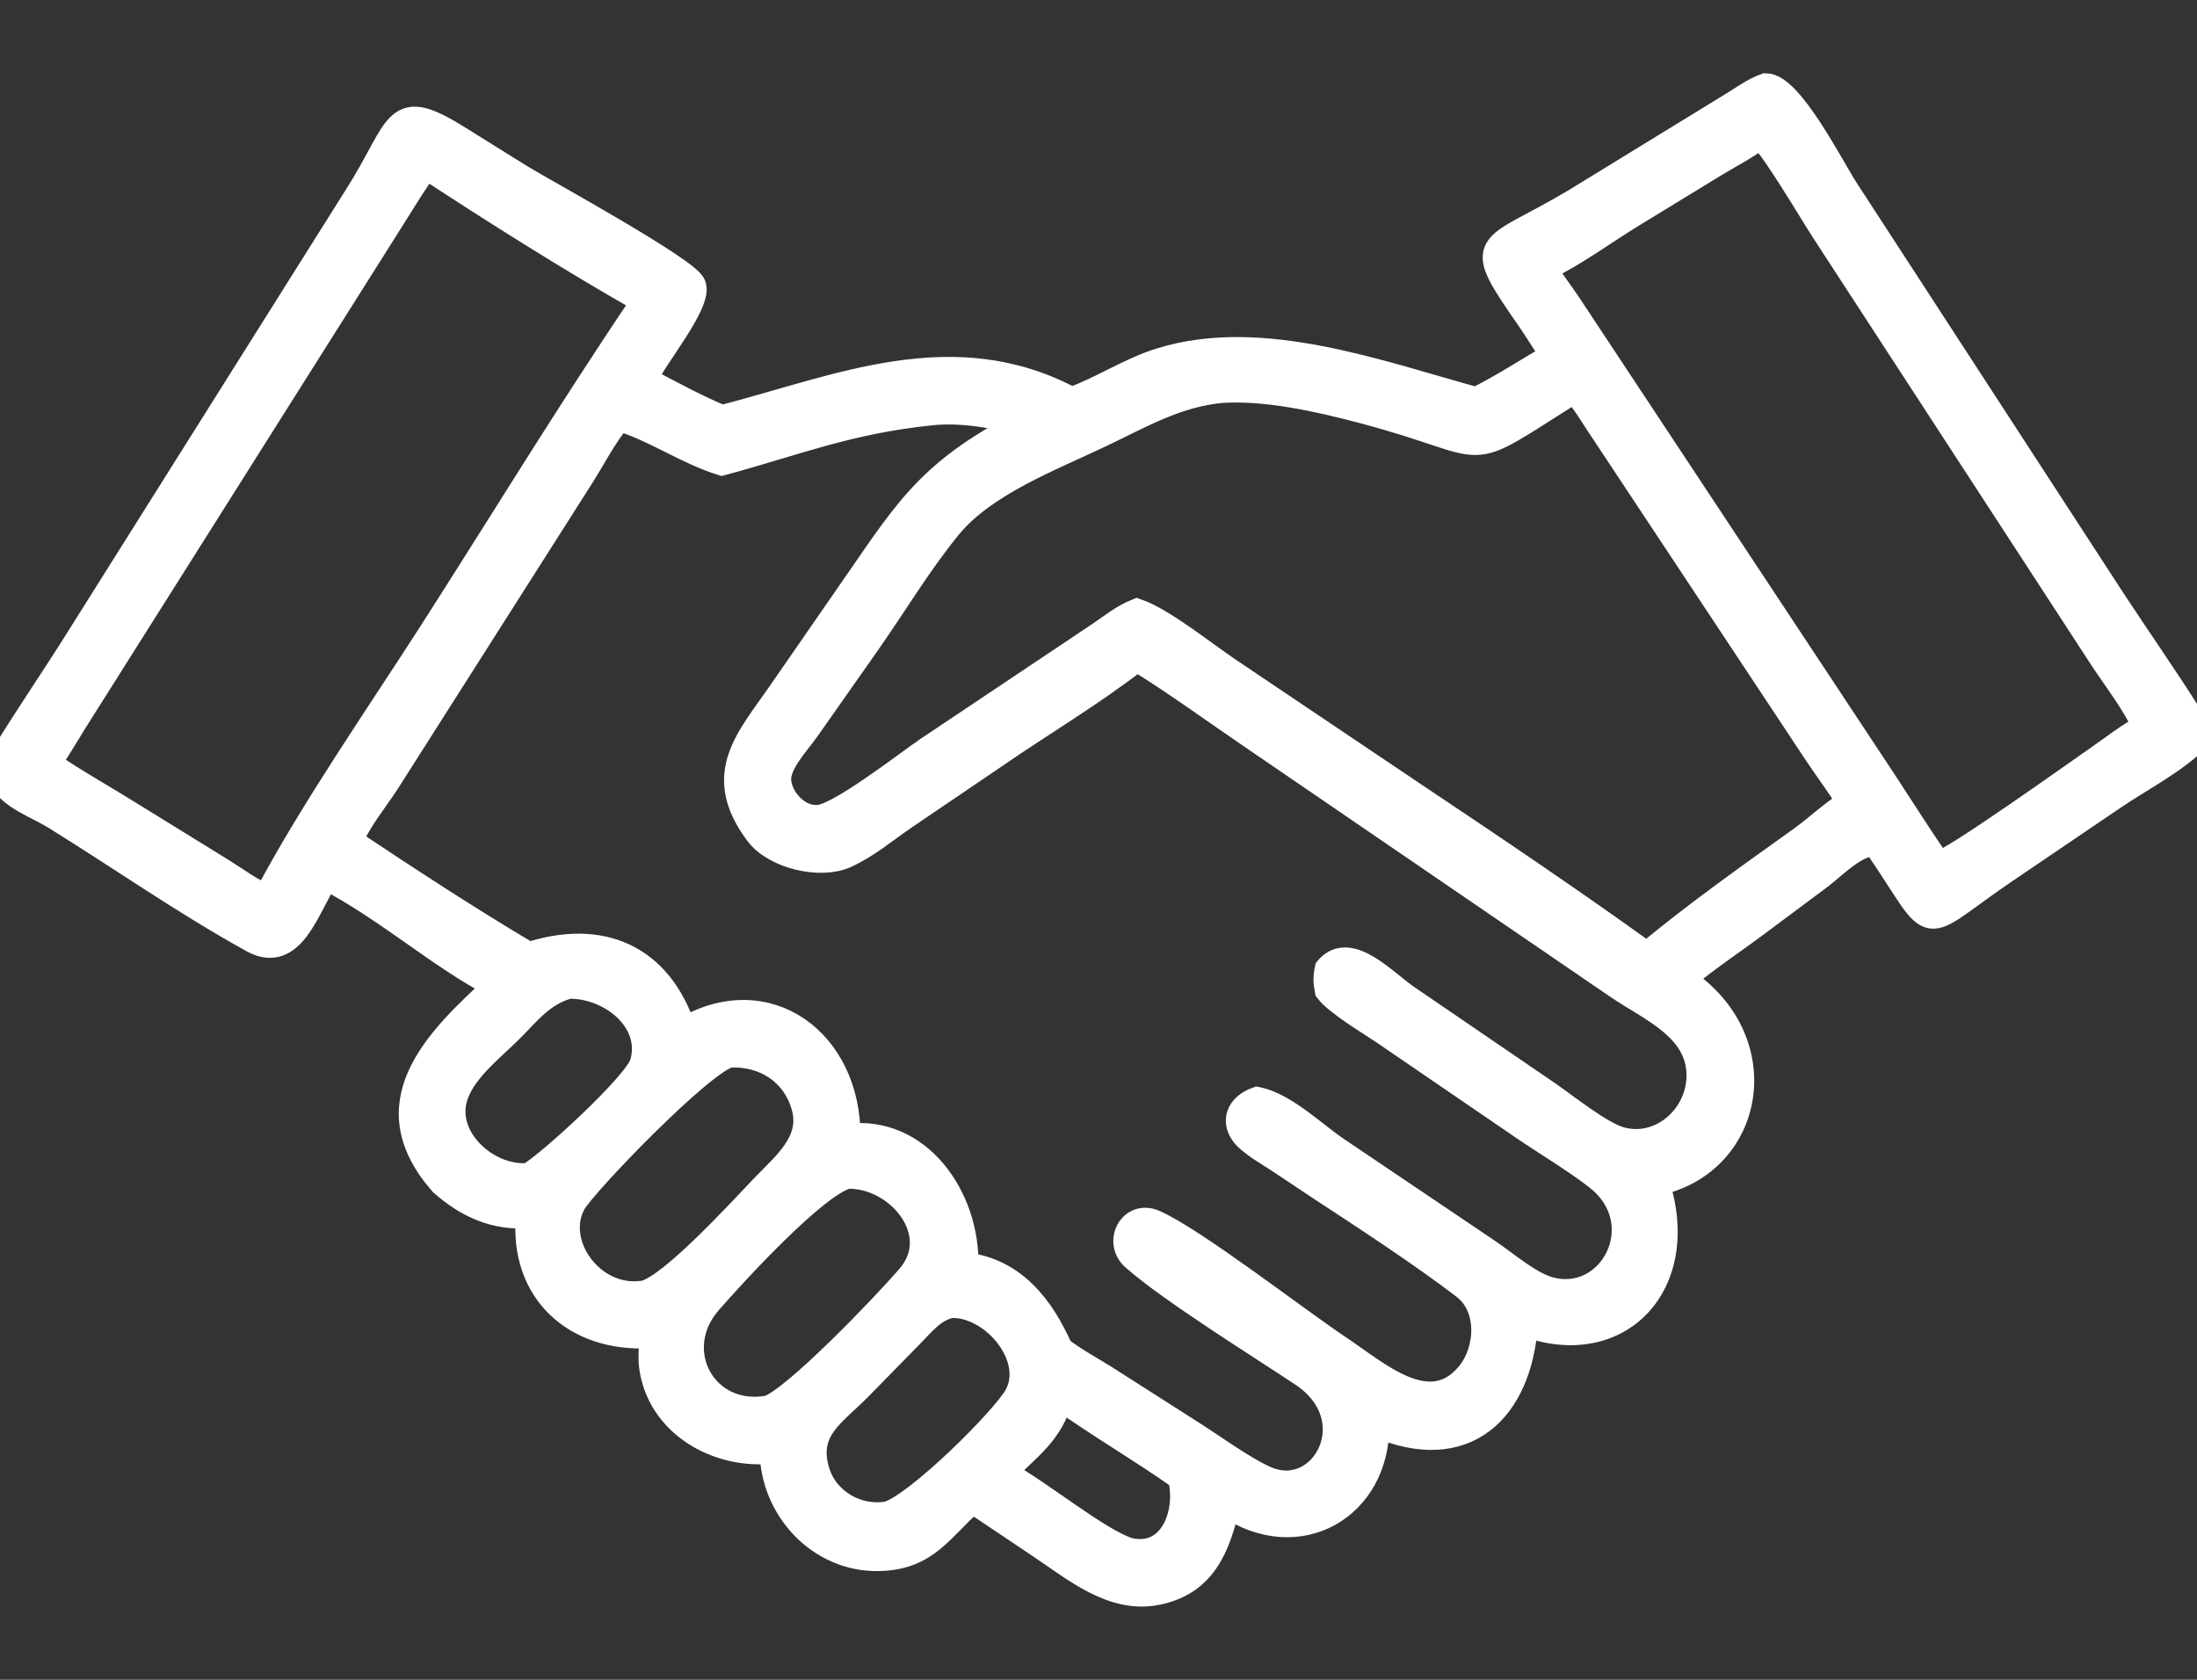
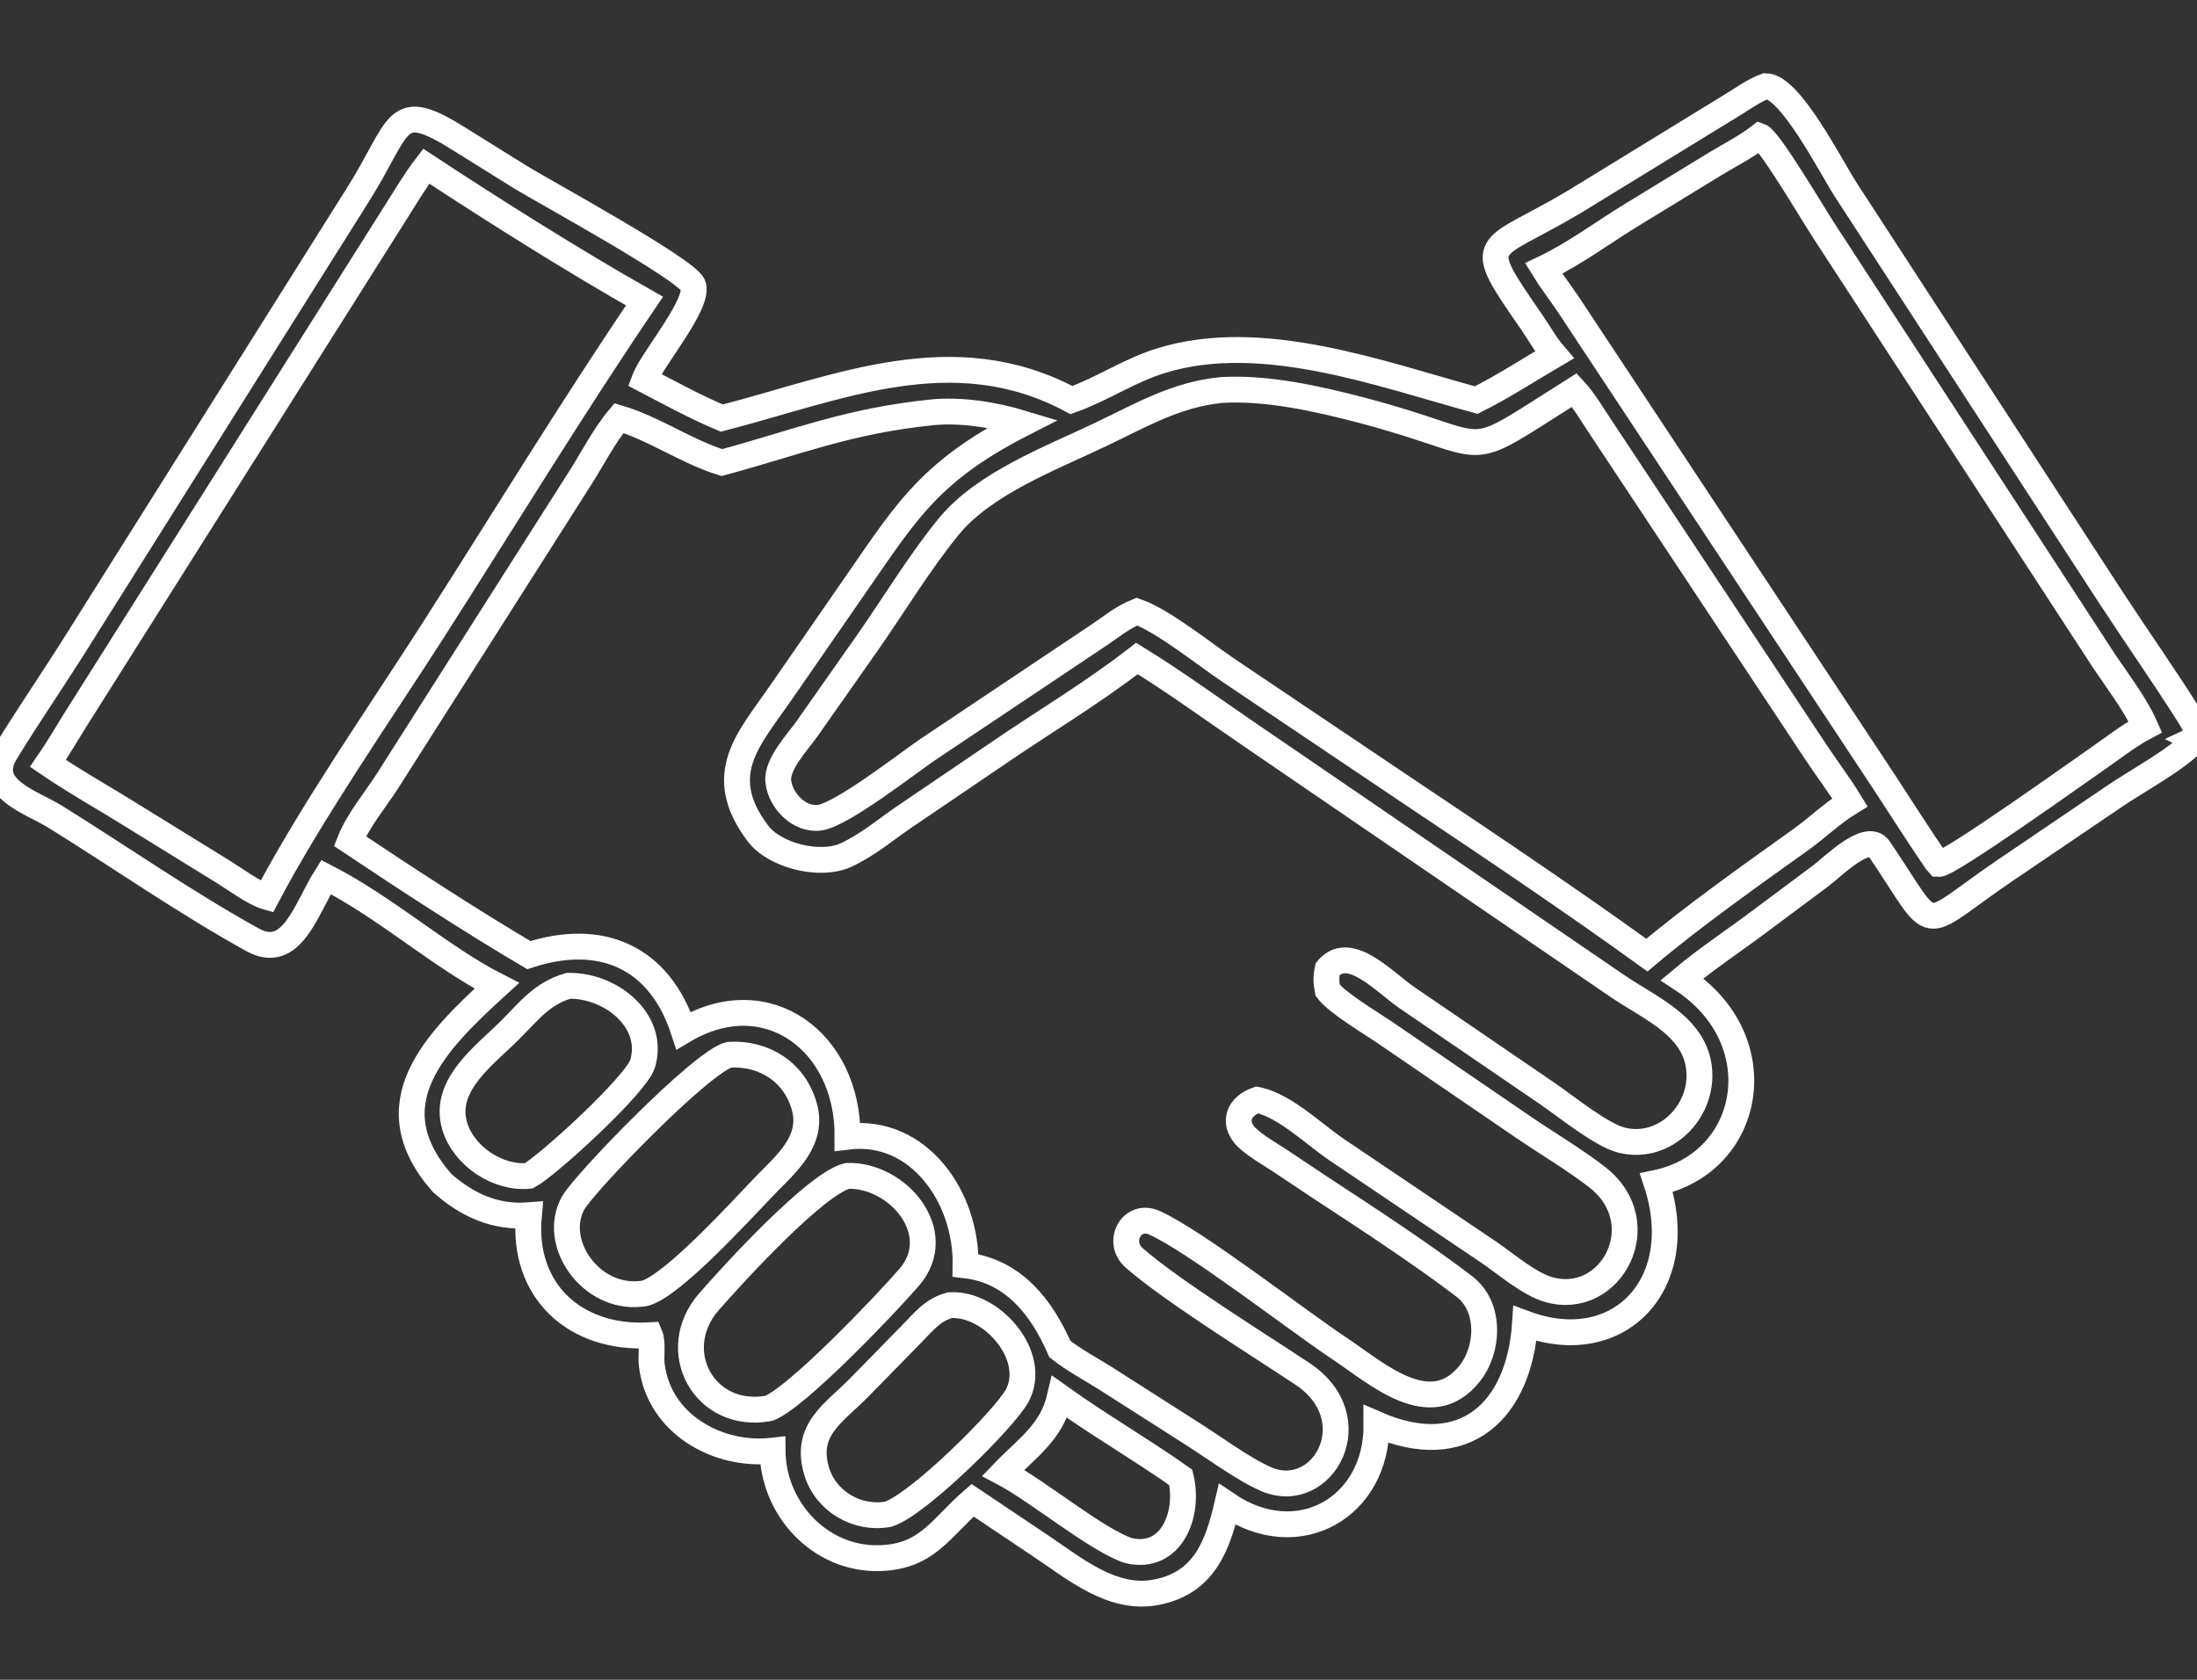
<svg xmlns="http://www.w3.org/2000/svg" width="51" height="39" viewBox="0 0 51 39" fill="none">
  <rect x="0" y="0" width="51" height="39" fill="#333333" stroke="none" />
  <g clip-path="url(#clip0_5230_29)">
    <mask id="path-1-outside-1_5230_29" maskUnits="userSpaceOnUse" x="-1" y="1" width="53" height="37" fill="black">
      <rect fill="white" x="-1" y="1" width="53" height="37" />
      <path d="M40.989 2C41.555 1.998 42.507 3.88 42.843 4.4L49.028 13.913C49.619 14.815 50.241 15.701 50.816 16.612C50.894 16.735 51.111 17.072 50.929 17.161L50.965 17.179C50.498 17.659 49.637 18.11 49.07 18.497L46.553 20.204C44.475 21.615 45.022 21.772 43.62 19.704C43.35 19.305 42.525 20.142 42.263 20.336L40.871 21.374C40.267 21.83 39.627 22.247 39.047 22.734C41.205 24.145 40.681 26.991 38.452 27.462C39.22 29.793 37.591 31.543 35.401 30.729C35.269 32.733 34.009 33.961 31.953 33.066C31.97 34.99 30.146 36.055 28.488 34.932C28.265 35.892 27.951 36.75 26.848 36.966C25.821 37.169 24.945 36.415 24.145 35.883L22.578 34.832C21.828 35.481 21.52 36.156 20.393 36.176C19.028 36.2 17.943 35.024 17.934 33.68C16.668 33.825 15.293 33.064 15.13 31.689C15.105 31.494 15.159 31.171 15.088 31.001C13.368 31.104 12.111 29.985 12.277 28.215C11.495 28.277 10.84 27.978 10.26 27.462C8.664 25.638 10.089 24.203 11.533 22.888C10.231 22.223 8.985 21.091 7.568 20.361C7.101 21.102 6.776 22.325 5.862 21.819C4.292 20.95 2.811 19.912 1.286 18.965C0.72 18.613 -0.381 18.305 0.133 17.465C0.671 16.588 1.255 15.742 1.8 14.871L8.285 4.559C9.346 2.893 9.118 2.25 10.709 3.257L12.088 4.117C12.657 4.465 15.929 6.249 16.086 6.617C16.256 7.019 15.165 8.316 14.977 8.774L14.961 8.816C15.55 9.124 16.143 9.45 16.757 9.707C19.473 9.004 22.125 7.818 24.873 9.289C25.597 9.03 26.222 8.595 26.965 8.37C29.285 7.657 32.014 8.671 34.268 9.289C34.886 8.981 35.483 8.591 36.081 8.24C35.886 8.015 35.727 7.727 35.556 7.479C34.175 5.483 34.494 5.909 36.561 4.677L40.22 2.433C40.461 2.286 40.723 2.094 40.989 2ZM16.757 10.74C15.927 10.481 15.203 9.957 14.368 9.707C14.005 10.14 13.746 10.673 13.436 11.149L8.996 18.13C8.713 18.572 8.316 19.041 8.122 19.528C9.439 20.407 10.928 21.381 12.276 22.175C13.941 21.633 15.305 22.202 15.869 23.926C17.806 22.776 19.69 24.189 19.674 26.39C21.332 26.187 22.443 27.804 22.414 29.378C23.53 29.507 24.187 30.364 24.604 31.322C24.936 31.583 25.305 31.775 25.66 31.999L27.587 33.229C28.114 33.557 28.878 34.126 29.405 34.347C30.711 34.894 31.798 32.936 30.233 31.896C29.217 31.219 27.213 29.978 26.33 29.206C25.907 28.835 26.266 28.154 26.797 28.389C27.725 28.799 30.129 30.668 31.111 31.32C31.957 31.882 33.197 33.019 34.104 31.905C34.565 31.34 34.609 30.342 33.996 29.871C33.024 29.125 31.678 28.246 30.655 27.576L29.701 26.94C29.44 26.768 29.148 26.609 28.922 26.39C28.61 26.049 28.758 25.685 29.181 25.535L29.219 25.542C29.85 25.692 30.498 26.332 31.032 26.694L34.545 29.063C34.95 29.337 35.494 29.813 35.957 29.942C37.398 30.349 38.443 28.4 37.079 27.332C36.588 26.948 35.904 26.538 35.375 26.178L32.127 23.957C31.8 23.736 31.041 23.285 30.819 22.992C30.784 22.812 30.779 22.68 30.819 22.499L30.841 22.472C31.35 21.919 32.161 22.825 32.659 23.162L35.928 25.395C36.364 25.696 37.17 26.348 37.632 26.468C38.571 26.714 39.447 25.917 39.45 24.975C39.452 23.861 38.323 23.426 37.537 22.887L29.017 17.061C28.147 16.469 27.289 15.84 26.392 15.288C25.35 16.099 24.205 16.775 23.118 17.523L20.993 18.965C20.54 19.275 20.134 19.626 19.628 19.856C19.03 20.126 17.983 19.867 17.593 19.349C16.555 17.967 17.392 17.152 18.155 16.041L19.632 13.906C20.991 11.964 21.469 10.997 23.747 9.832C23.087 9.631 22.31 9.504 21.617 9.575C19.685 9.776 18.514 10.263 16.757 10.74ZM14.961 30.029C15.601 29.869 17.204 28.101 17.746 27.538C18.238 27.029 18.897 26.495 18.671 25.692C18.445 24.881 17.726 24.439 16.925 24.488C16.27 24.66 13.556 27.48 13.306 27.928C12.79 28.853 13.715 30.177 14.888 30.038L14.961 30.029ZM36.546 9.055C33.774 10.801 34.859 10.377 31.601 9.522C30.596 9.258 29.398 8.99 28.358 9.055C27.311 9.153 26.485 9.642 25.553 10.086C24.398 10.638 22.842 11.22 22.018 12.232C21.334 13.071 20.765 14.024 20.143 14.913L18.738 16.913C18.525 17.221 18.023 17.737 18.067 18.141C18.113 18.588 18.558 19.052 19.032 18.983C19.543 18.912 21.053 17.733 21.533 17.405L25.502 14.75C25.81 14.545 26.042 14.342 26.392 14.199C26.988 14.404 27.964 15.192 28.53 15.572L32.878 18.496C34.653 19.682 36.508 20.932 38.23 22.175C39.304 21.269 40.663 20.309 41.807 19.49C42.199 19.209 42.527 18.883 42.943 18.628C42.695 18.224 42.405 17.842 42.142 17.445L37.117 9.857C36.935 9.582 36.769 9.298 36.546 9.055ZM40.853 3.161C40.535 3.407 40.152 3.601 39.809 3.809L37.909 4.97C37.225 5.385 36.555 5.892 35.833 6.235C36.008 6.519 36.214 6.782 36.4 7.059L43.729 18.142C44.134 18.758 44.526 19.381 44.942 19.988L45.004 20.059C45.243 20.071 48.327 17.867 48.645 17.648C49.024 17.389 49.396 17.088 49.801 16.874C49.571 16.347 49.121 15.769 48.8 15.282L42.337 5.354C42.12 5.026 41.066 3.235 40.853 3.161ZM17.846 32.698C18.479 32.464 20.526 30.325 21.104 29.657C21.994 28.626 20.845 27.268 19.674 27.3C18.941 27.474 17.026 29.572 16.46 30.22C15.47 31.349 16.345 32.972 17.846 32.698ZM22.056 30.302C21.644 30.407 21.427 30.706 21.137 30.997L19.948 32.211C19.36 32.812 18.665 33.189 18.959 34.162C19.171 34.866 19.911 35.285 20.615 35.156C21.303 34.948 23.322 32.939 23.61 32.408C24.108 31.488 23.023 30.244 22.056 30.302ZM12.276 27.3C12.721 27.058 14.775 25.179 14.919 24.69C15.211 23.694 14.171 22.866 13.193 22.888C12.579 23.071 12.294 23.46 11.853 23.902C11.271 24.489 10.273 25.185 10.554 26.139C10.76 26.838 11.552 27.369 12.276 27.3ZM23.287 34.193C24.086 34.613 25.491 35.779 26.204 36.002C27.204 36.23 27.616 35.138 27.41 34.301C26.494 33.653 25.515 33.088 24.604 32.436C24.413 33.258 23.833 33.624 23.287 34.193ZM9.894 3.858C9.627 4.206 9.401 4.592 9.166 4.963L1.74 16.728C1.532 17.061 1.337 17.4 1.113 17.724C1.758 18.164 2.444 18.544 3.106 18.959L5.16 20.227C5.441 20.399 5.899 20.74 6.191 20.823C7.234 18.845 8.828 16.548 10.045 14.65C11.668 12.114 13.277 9.477 14.961 6.99C13.348 6.077 11.446 4.88 9.894 3.858Z" />
    </mask>
-     <path d="M40.989 2C41.555 1.998 42.507 3.88 42.843 4.4L49.028 13.913C49.619 14.815 50.241 15.701 50.816 16.612C50.894 16.735 51.111 17.072 50.929 17.161L50.965 17.179C50.498 17.659 49.637 18.11 49.07 18.497L46.553 20.204C44.475 21.615 45.022 21.772 43.62 19.704C43.35 19.305 42.525 20.142 42.263 20.336L40.871 21.374C40.267 21.83 39.627 22.247 39.047 22.734C41.205 24.145 40.681 26.991 38.452 27.462C39.22 29.793 37.591 31.543 35.401 30.729C35.269 32.733 34.009 33.961 31.953 33.066C31.97 34.99 30.146 36.055 28.488 34.932C28.265 35.892 27.951 36.75 26.848 36.966C25.821 37.169 24.945 36.415 24.145 35.883L22.578 34.832C21.828 35.481 21.52 36.156 20.393 36.176C19.028 36.2 17.943 35.024 17.934 33.68C16.668 33.825 15.293 33.064 15.13 31.689C15.105 31.494 15.159 31.171 15.088 31.001C13.368 31.104 12.111 29.985 12.277 28.215C11.495 28.277 10.84 27.978 10.26 27.462C8.664 25.638 10.089 24.203 11.533 22.888C10.231 22.223 8.985 21.091 7.568 20.361C7.101 21.102 6.776 22.325 5.862 21.819C4.292 20.95 2.811 19.912 1.286 18.965C0.72 18.613 -0.381 18.305 0.133 17.465C0.671 16.588 1.255 15.742 1.8 14.871L8.285 4.559C9.346 2.893 9.118 2.25 10.709 3.257L12.088 4.117C12.657 4.465 15.929 6.249 16.086 6.617C16.256 7.019 15.165 8.316 14.977 8.774L14.961 8.816C15.55 9.124 16.143 9.45 16.757 9.707C19.473 9.004 22.125 7.818 24.873 9.289C25.597 9.03 26.222 8.595 26.965 8.37C29.285 7.657 32.014 8.671 34.268 9.289C34.886 8.981 35.483 8.591 36.081 8.24C35.886 8.015 35.727 7.727 35.556 7.479C34.175 5.483 34.494 5.909 36.561 4.677L40.22 2.433C40.461 2.286 40.723 2.094 40.989 2ZM16.757 10.74C15.927 10.481 15.203 9.957 14.368 9.707C14.005 10.14 13.746 10.673 13.436 11.149L8.996 18.13C8.713 18.572 8.316 19.041 8.122 19.528C9.439 20.407 10.928 21.381 12.276 22.175C13.941 21.633 15.305 22.202 15.869 23.926C17.806 22.776 19.69 24.189 19.674 26.39C21.332 26.187 22.443 27.804 22.414 29.378C23.53 29.507 24.187 30.364 24.604 31.322C24.936 31.583 25.305 31.775 25.66 31.999L27.587 33.229C28.114 33.557 28.878 34.126 29.405 34.347C30.711 34.894 31.798 32.936 30.233 31.896C29.217 31.219 27.213 29.978 26.33 29.206C25.907 28.835 26.266 28.154 26.797 28.389C27.725 28.799 30.129 30.668 31.111 31.32C31.957 31.882 33.197 33.019 34.104 31.905C34.565 31.34 34.609 30.342 33.996 29.871C33.024 29.125 31.678 28.246 30.655 27.576L29.701 26.94C29.44 26.768 29.148 26.609 28.922 26.39C28.61 26.049 28.758 25.685 29.181 25.535L29.219 25.542C29.85 25.692 30.498 26.332 31.032 26.694L34.545 29.063C34.95 29.337 35.494 29.813 35.957 29.942C37.398 30.349 38.443 28.4 37.079 27.332C36.588 26.948 35.904 26.538 35.375 26.178L32.127 23.957C31.8 23.736 31.041 23.285 30.819 22.992C30.784 22.812 30.779 22.68 30.819 22.499L30.841 22.472C31.35 21.919 32.161 22.825 32.659 23.162L35.928 25.395C36.364 25.696 37.17 26.348 37.632 26.468C38.571 26.714 39.447 25.917 39.45 24.975C39.452 23.861 38.323 23.426 37.537 22.887L29.017 17.061C28.147 16.469 27.289 15.84 26.392 15.288C25.35 16.099 24.205 16.775 23.118 17.523L20.993 18.965C20.54 19.275 20.134 19.626 19.628 19.856C19.03 20.126 17.983 19.867 17.593 19.349C16.555 17.967 17.392 17.152 18.155 16.041L19.632 13.906C20.991 11.964 21.469 10.997 23.747 9.832C23.087 9.631 22.31 9.504 21.617 9.575C19.685 9.776 18.514 10.263 16.757 10.74ZM14.961 30.029C15.601 29.869 17.204 28.101 17.746 27.538C18.238 27.029 18.897 26.495 18.671 25.692C18.445 24.881 17.726 24.439 16.925 24.488C16.27 24.66 13.556 27.48 13.306 27.928C12.79 28.853 13.715 30.177 14.888 30.038L14.961 30.029ZM36.546 9.055C33.774 10.801 34.859 10.377 31.601 9.522C30.596 9.258 29.398 8.99 28.358 9.055C27.311 9.153 26.485 9.642 25.553 10.086C24.398 10.638 22.842 11.22 22.018 12.232C21.334 13.071 20.765 14.024 20.143 14.913L18.738 16.913C18.525 17.221 18.023 17.737 18.067 18.141C18.113 18.588 18.558 19.052 19.032 18.983C19.543 18.912 21.053 17.733 21.533 17.405L25.502 14.75C25.81 14.545 26.042 14.342 26.392 14.199C26.988 14.404 27.964 15.192 28.53 15.572L32.878 18.496C34.653 19.682 36.508 20.932 38.23 22.175C39.304 21.269 40.663 20.309 41.807 19.49C42.199 19.209 42.527 18.883 42.943 18.628C42.695 18.224 42.405 17.842 42.142 17.445L37.117 9.857C36.935 9.582 36.769 9.298 36.546 9.055ZM40.853 3.161C40.535 3.407 40.152 3.601 39.809 3.809L37.909 4.97C37.225 5.385 36.555 5.892 35.833 6.235C36.008 6.519 36.214 6.782 36.4 7.059L43.729 18.142C44.134 18.758 44.526 19.381 44.942 19.988L45.004 20.059C45.243 20.071 48.327 17.867 48.645 17.648C49.024 17.389 49.396 17.088 49.801 16.874C49.571 16.347 49.121 15.769 48.8 15.282L42.337 5.354C42.12 5.026 41.066 3.235 40.853 3.161ZM17.846 32.698C18.479 32.464 20.526 30.325 21.104 29.657C21.994 28.626 20.845 27.268 19.674 27.3C18.941 27.474 17.026 29.572 16.46 30.22C15.47 31.349 16.345 32.972 17.846 32.698ZM22.056 30.302C21.644 30.407 21.427 30.706 21.137 30.997L19.948 32.211C19.36 32.812 18.665 33.189 18.959 34.162C19.171 34.866 19.911 35.285 20.615 35.156C21.303 34.948 23.322 32.939 23.61 32.408C24.108 31.488 23.023 30.244 22.056 30.302ZM12.276 27.3C12.721 27.058 14.775 25.179 14.919 24.69C15.211 23.694 14.171 22.866 13.193 22.888C12.579 23.071 12.294 23.46 11.853 23.902C11.271 24.489 10.273 25.185 10.554 26.139C10.76 26.838 11.552 27.369 12.276 27.3ZM23.287 34.193C24.086 34.613 25.491 35.779 26.204 36.002C27.204 36.23 27.616 35.138 27.41 34.301C26.494 33.653 25.515 33.088 24.604 32.436C24.413 33.258 23.833 33.624 23.287 34.193ZM9.894 3.858C9.627 4.206 9.401 4.592 9.166 4.963L1.74 16.728C1.532 17.061 1.337 17.4 1.113 17.724C1.758 18.164 2.444 18.544 3.106 18.959L5.16 20.227C5.441 20.399 5.899 20.74 6.191 20.823C7.234 18.845 8.828 16.548 10.045 14.65C11.668 12.114 13.277 9.477 14.961 6.99C13.348 6.077 11.446 4.88 9.894 3.858Z" fill="white" />
    <path d="M40.989 2C41.555 1.998 42.507 3.88 42.843 4.4L49.028 13.913C49.619 14.815 50.241 15.701 50.816 16.612C50.894 16.735 51.111 17.072 50.929 17.161L50.965 17.179C50.498 17.659 49.637 18.11 49.07 18.497L46.553 20.204C44.475 21.615 45.022 21.772 43.62 19.704C43.35 19.305 42.525 20.142 42.263 20.336L40.871 21.374C40.267 21.83 39.627 22.247 39.047 22.734C41.205 24.145 40.681 26.991 38.452 27.462C39.22 29.793 37.591 31.543 35.401 30.729C35.269 32.733 34.009 33.961 31.953 33.066C31.97 34.99 30.146 36.055 28.488 34.932C28.265 35.892 27.951 36.75 26.848 36.966C25.821 37.169 24.945 36.415 24.145 35.883L22.578 34.832C21.828 35.481 21.52 36.156 20.393 36.176C19.028 36.2 17.943 35.024 17.934 33.68C16.668 33.825 15.293 33.064 15.13 31.689C15.105 31.494 15.159 31.171 15.088 31.001C13.368 31.104 12.111 29.985 12.277 28.215C11.495 28.277 10.84 27.978 10.26 27.462C8.664 25.638 10.089 24.203 11.533 22.888C10.231 22.223 8.985 21.091 7.568 20.361C7.101 21.102 6.776 22.325 5.862 21.819C4.292 20.95 2.811 19.912 1.286 18.965C0.72 18.613 -0.381 18.305 0.133 17.465C0.671 16.588 1.255 15.742 1.8 14.871L8.285 4.559C9.346 2.893 9.118 2.25 10.709 3.257L12.088 4.117C12.657 4.465 15.929 6.249 16.086 6.617C16.256 7.019 15.165 8.316 14.977 8.774L14.961 8.816C15.55 9.124 16.143 9.45 16.757 9.707C19.473 9.004 22.125 7.818 24.873 9.289C25.597 9.03 26.222 8.595 26.965 8.37C29.285 7.657 32.014 8.671 34.268 9.289C34.886 8.981 35.483 8.591 36.081 8.24C35.886 8.015 35.727 7.727 35.556 7.479C34.175 5.483 34.494 5.909 36.561 4.677L40.22 2.433C40.461 2.286 40.723 2.094 40.989 2ZM16.757 10.74C15.927 10.481 15.203 9.957 14.368 9.707C14.005 10.14 13.746 10.673 13.436 11.149L8.996 18.13C8.713 18.572 8.316 19.041 8.122 19.528C9.439 20.407 10.928 21.381 12.276 22.175C13.941 21.633 15.305 22.202 15.869 23.926C17.806 22.776 19.69 24.189 19.674 26.39C21.332 26.187 22.443 27.804 22.414 29.378C23.53 29.507 24.187 30.364 24.604 31.322C24.936 31.583 25.305 31.775 25.66 31.999L27.587 33.229C28.114 33.557 28.878 34.126 29.405 34.347C30.711 34.894 31.798 32.936 30.233 31.896C29.217 31.219 27.213 29.978 26.33 29.206C25.907 28.835 26.266 28.154 26.797 28.389C27.725 28.799 30.129 30.668 31.111 31.32C31.957 31.882 33.197 33.019 34.104 31.905C34.565 31.34 34.609 30.342 33.996 29.871C33.024 29.125 31.678 28.246 30.655 27.576L29.701 26.94C29.44 26.768 29.148 26.609 28.922 26.39C28.61 26.049 28.758 25.685 29.181 25.535L29.219 25.542C29.85 25.692 30.498 26.332 31.032 26.694L34.545 29.063C34.95 29.337 35.494 29.813 35.957 29.942C37.398 30.349 38.443 28.4 37.079 27.332C36.588 26.948 35.904 26.538 35.375 26.178L32.127 23.957C31.8 23.736 31.041 23.285 30.819 22.992C30.784 22.812 30.779 22.68 30.819 22.499L30.841 22.472C31.35 21.919 32.161 22.825 32.659 23.162L35.928 25.395C36.364 25.696 37.17 26.348 37.632 26.468C38.571 26.714 39.447 25.917 39.45 24.975C39.452 23.861 38.323 23.426 37.537 22.887L29.017 17.061C28.147 16.469 27.289 15.84 26.392 15.288C25.35 16.099 24.205 16.775 23.118 17.523L20.993 18.965C20.54 19.275 20.134 19.626 19.628 19.856C19.03 20.126 17.983 19.867 17.593 19.349C16.555 17.967 17.392 17.152 18.155 16.041L19.632 13.906C20.991 11.964 21.469 10.997 23.747 9.832C23.087 9.631 22.31 9.504 21.617 9.575C19.685 9.776 18.514 10.263 16.757 10.74ZM14.961 30.029C15.601 29.869 17.204 28.101 17.746 27.538C18.238 27.029 18.897 26.495 18.671 25.692C18.445 24.881 17.726 24.439 16.925 24.488C16.27 24.66 13.556 27.48 13.306 27.928C12.79 28.853 13.715 30.177 14.888 30.038L14.961 30.029ZM36.546 9.055C33.774 10.801 34.859 10.377 31.601 9.522C30.596 9.258 29.398 8.99 28.358 9.055C27.311 9.153 26.485 9.642 25.553 10.086C24.398 10.638 22.842 11.22 22.018 12.232C21.334 13.071 20.765 14.024 20.143 14.913L18.738 16.913C18.525 17.221 18.023 17.737 18.067 18.141C18.113 18.588 18.558 19.052 19.032 18.983C19.543 18.912 21.053 17.733 21.533 17.405L25.502 14.75C25.81 14.545 26.042 14.342 26.392 14.199C26.988 14.404 27.964 15.192 28.53 15.572L32.878 18.496C34.653 19.682 36.508 20.932 38.23 22.175C39.304 21.269 40.663 20.309 41.807 19.49C42.199 19.209 42.527 18.883 42.943 18.628C42.695 18.224 42.405 17.842 42.142 17.445L37.117 9.857C36.935 9.582 36.769 9.298 36.546 9.055ZM40.853 3.161C40.535 3.407 40.152 3.601 39.809 3.809L37.909 4.97C37.225 5.385 36.555 5.892 35.833 6.235C36.008 6.519 36.214 6.782 36.4 7.059L43.729 18.142C44.134 18.758 44.526 19.381 44.942 19.988L45.004 20.059C45.243 20.071 48.327 17.867 48.645 17.648C49.024 17.389 49.396 17.088 49.801 16.874C49.571 16.347 49.121 15.769 48.8 15.282L42.337 5.354C42.12 5.026 41.066 3.235 40.853 3.161ZM17.846 32.698C18.479 32.464 20.526 30.325 21.104 29.657C21.994 28.626 20.845 27.268 19.674 27.3C18.941 27.474 17.026 29.572 16.46 30.22C15.47 31.349 16.345 32.972 17.846 32.698ZM22.056 30.302C21.644 30.407 21.427 30.706 21.137 30.997L19.948 32.211C19.36 32.812 18.665 33.189 18.959 34.162C19.171 34.866 19.911 35.285 20.615 35.156C21.303 34.948 23.322 32.939 23.61 32.408C24.108 31.488 23.023 30.244 22.056 30.302ZM12.276 27.3C12.721 27.058 14.775 25.179 14.919 24.69C15.211 23.694 14.171 22.866 13.193 22.888C12.579 23.071 12.294 23.46 11.853 23.902C11.271 24.489 10.273 25.185 10.554 26.139C10.76 26.838 11.552 27.369 12.276 27.3ZM23.287 34.193C24.086 34.613 25.491 35.779 26.204 36.002C27.204 36.23 27.616 35.138 27.41 34.301C26.494 33.653 25.515 33.088 24.604 32.436C24.413 33.258 23.833 33.624 23.287 34.193ZM9.894 3.858C9.627 4.206 9.401 4.592 9.166 4.963L1.74 16.728C1.532 17.061 1.337 17.4 1.113 17.724C1.758 18.164 2.444 18.544 3.106 18.959L5.16 20.227C5.441 20.399 5.899 20.74 6.191 20.823C7.234 18.845 8.828 16.548 10.045 14.65C11.668 12.114 13.277 9.477 14.961 6.99C13.348 6.077 11.446 4.88 9.894 3.858Z" stroke="white" stroke-width="0.6" mask="url(#path-1-outside-1_5230_29)" />
  </g>
  <defs>
    <clipPath id="clip0_5230_29">
      <rect width="51" height="39" fill="white" />
    </clipPath>
  </defs>
</svg>